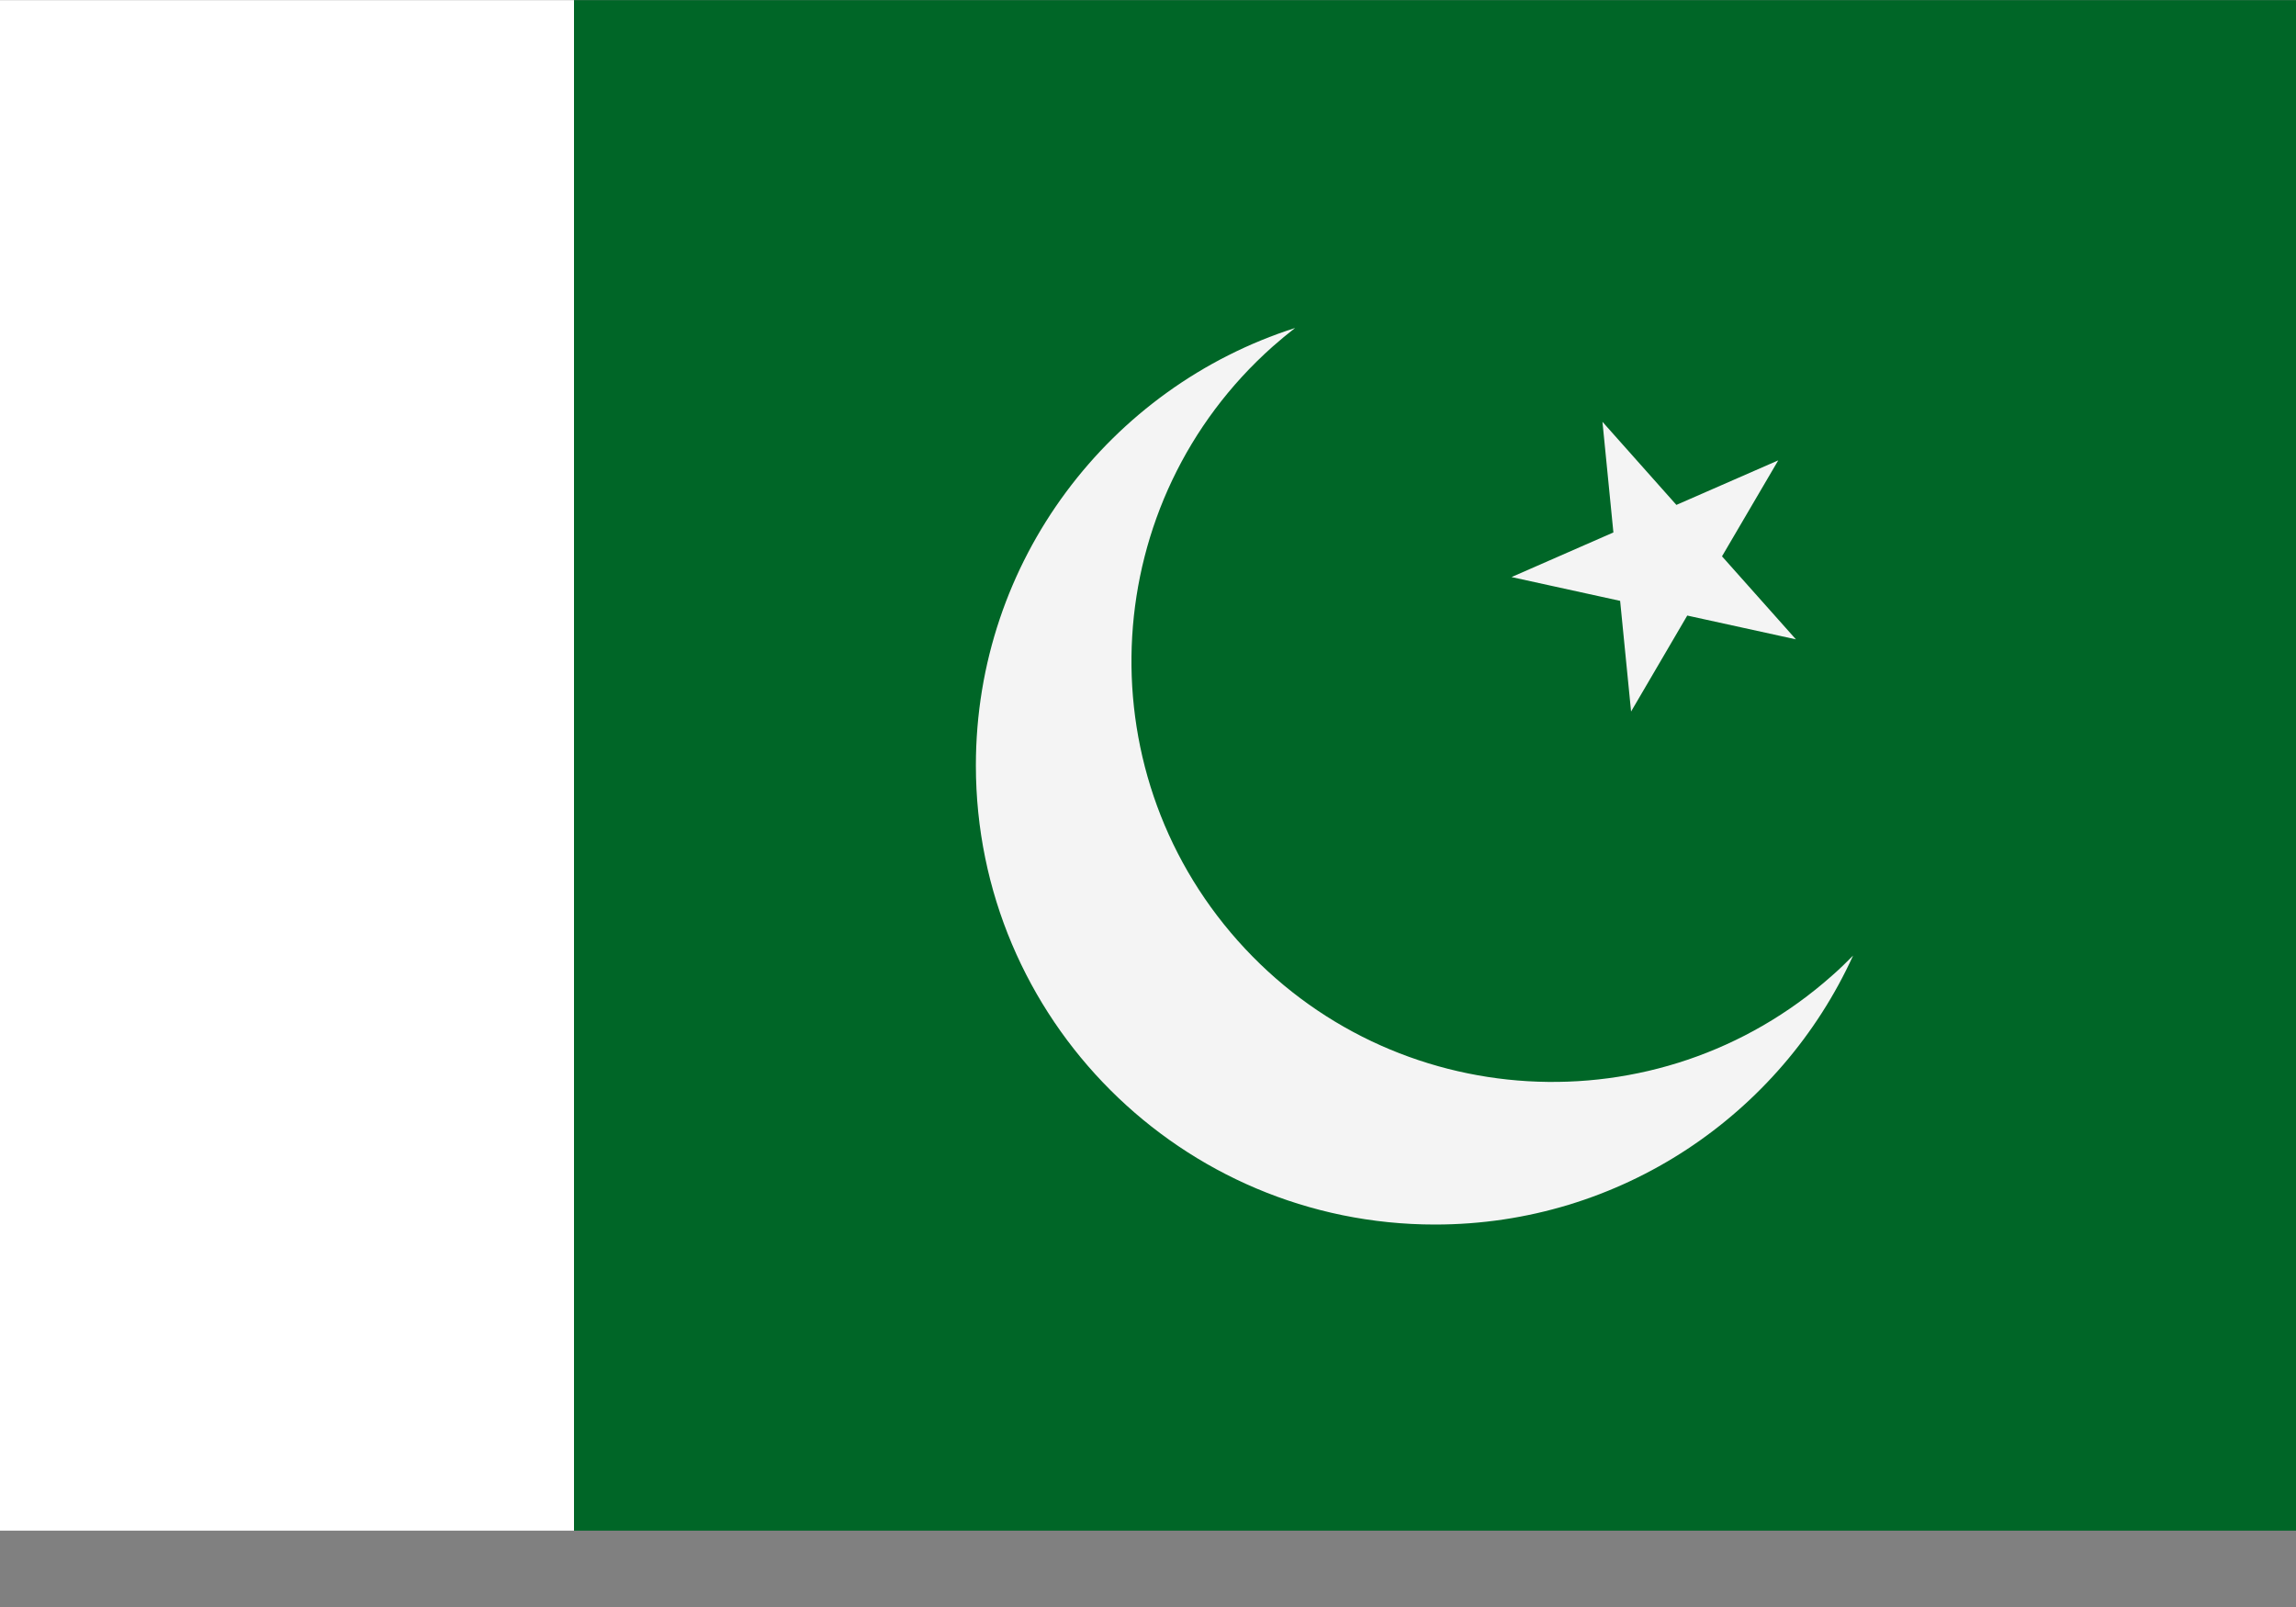
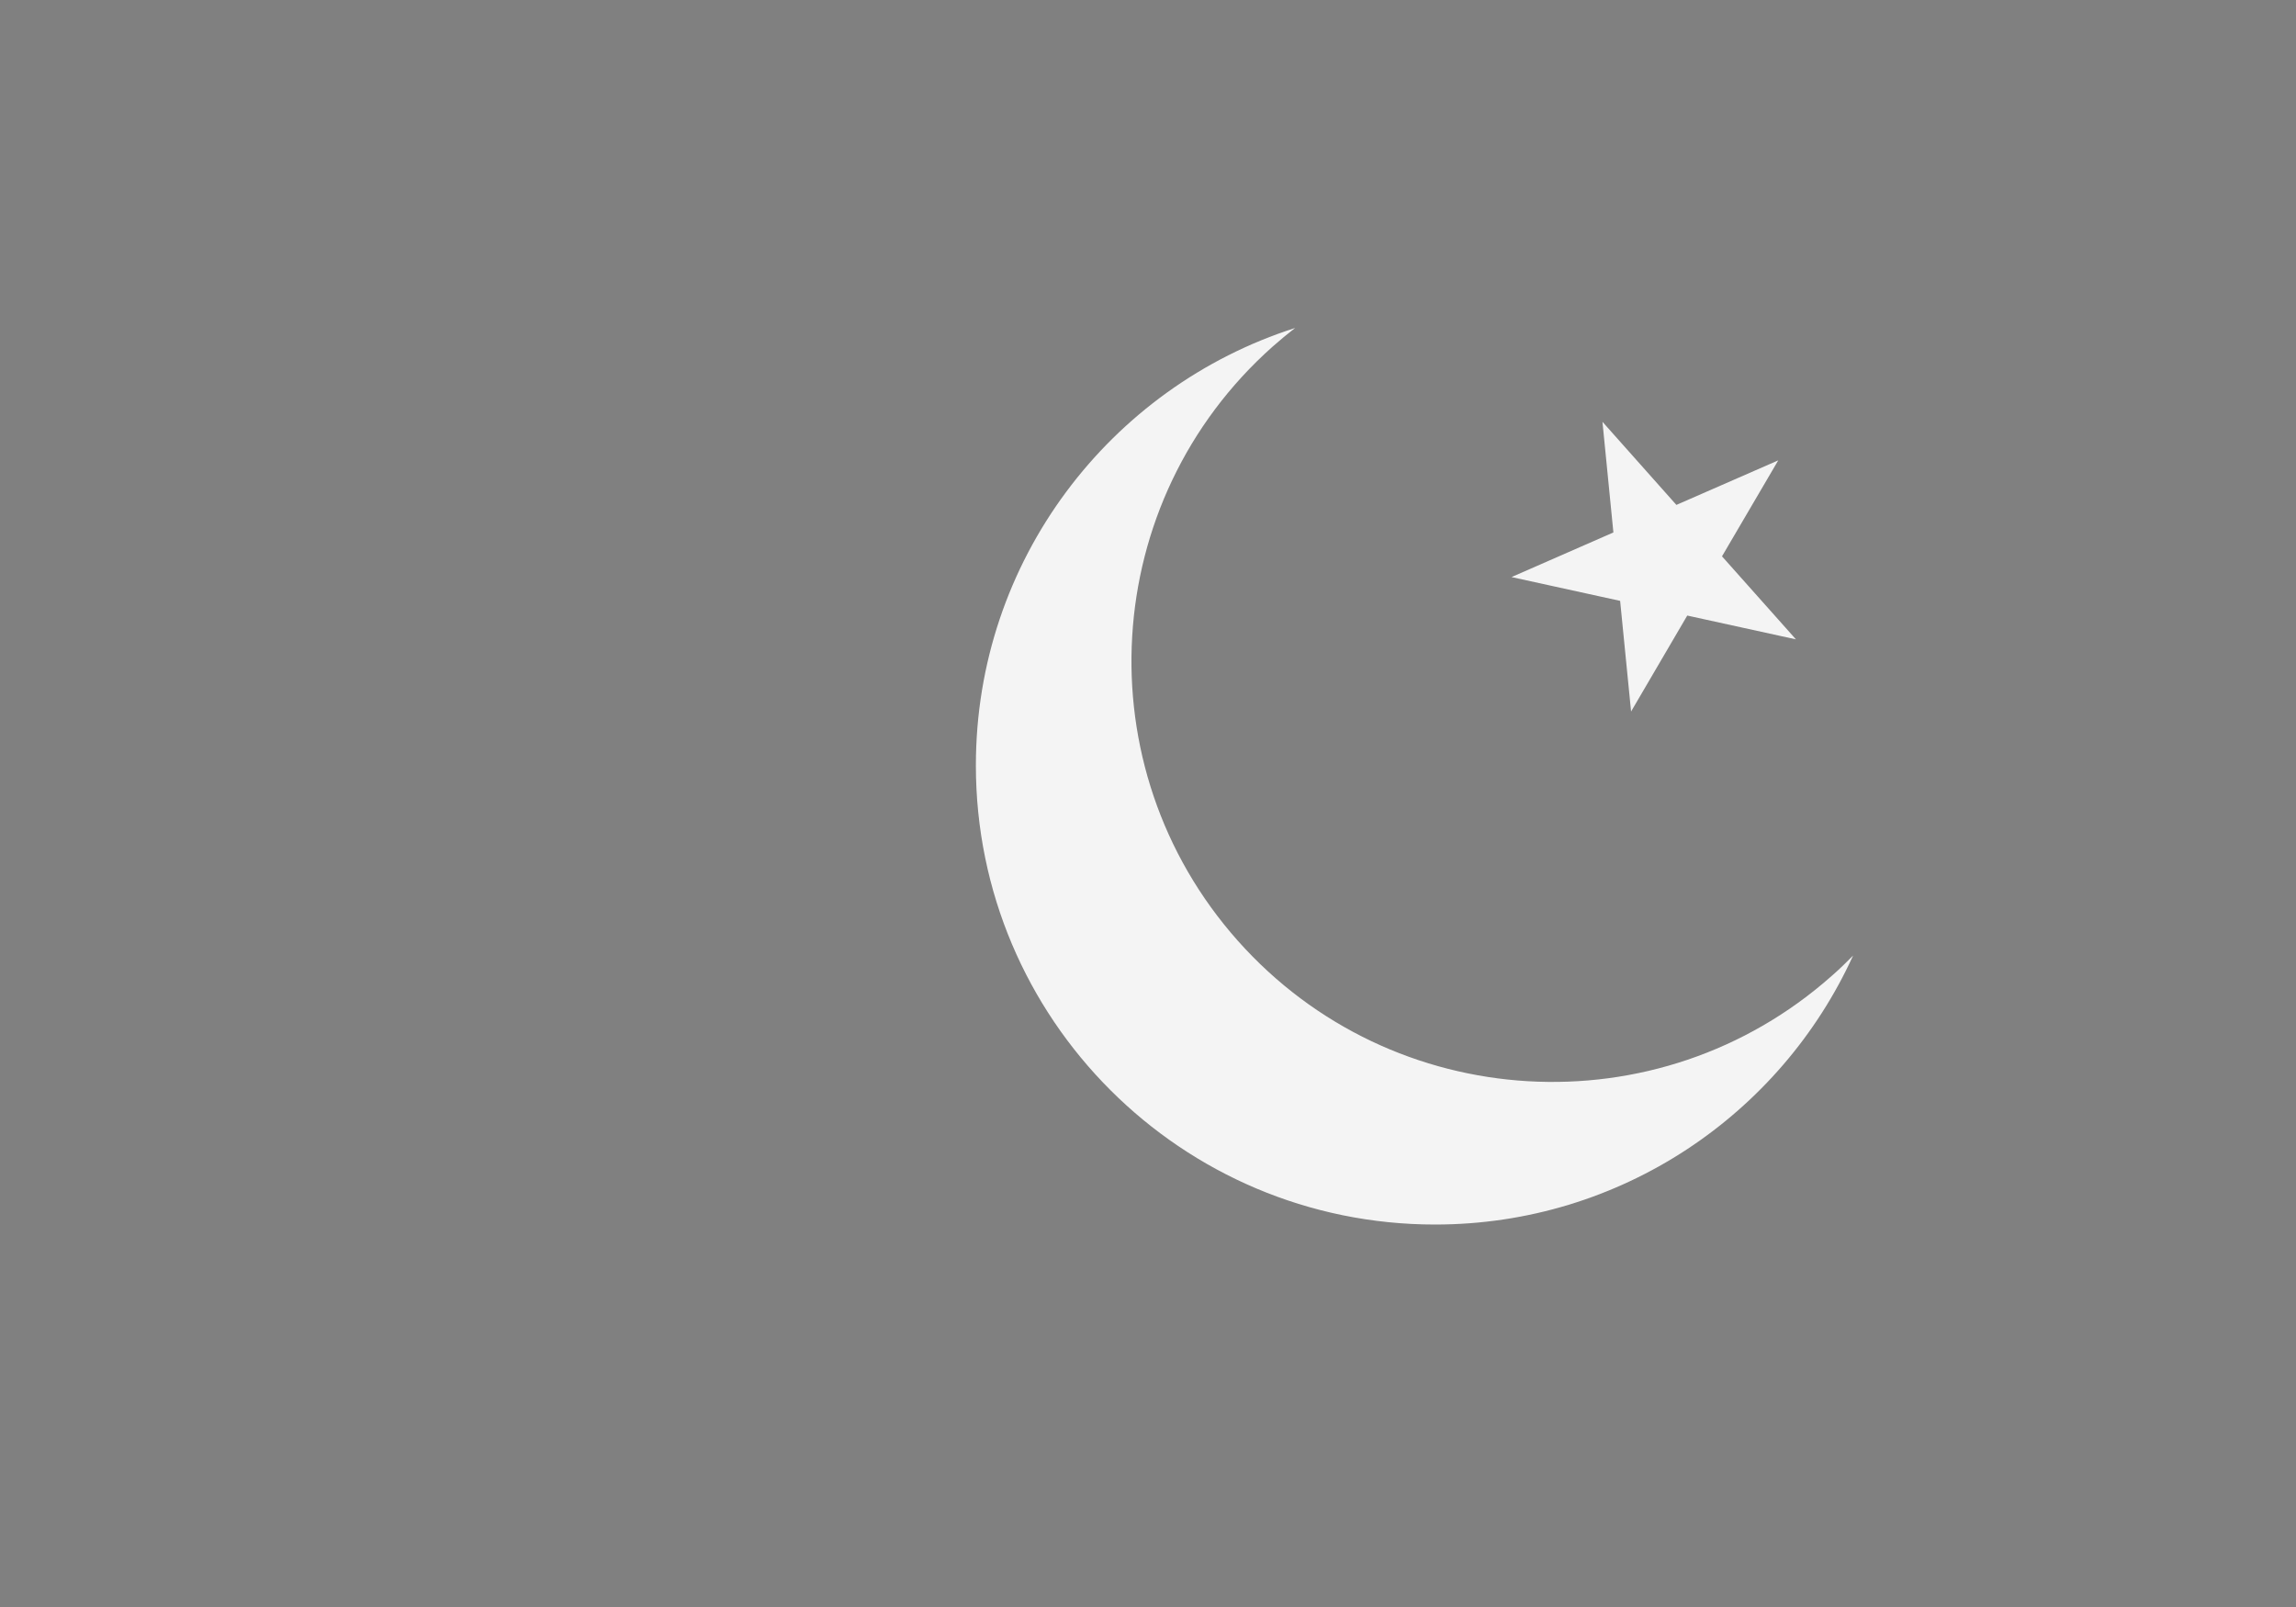
<svg xmlns="http://www.w3.org/2000/svg" width="30" height="21" viewBox="0 0 30 21" fill="none">
  <rect x="0" y="0" width="30" height="21" fill="#808080" stroke="none" />
-   <path fill-rule="evenodd" clip-rule="evenodd" d="M0 20.002H7.5V0.002H0V20.002Z" fill="white" />
-   <path fill-rule="evenodd" clip-rule="evenodd" d="M7.5 20.002H30V0.002H7.5V20.002Z" fill="#006627" />
  <path fill-rule="evenodd" clip-rule="evenodd" d="M16.922 4.286C14.503 5.059 12.751 7.326 12.751 10.002C12.751 13.316 15.437 16.002 18.751 16.002C21.177 16.002 23.268 14.561 24.213 12.487C24.125 12.577 24.034 12.665 23.938 12.749C21.668 14.767 18.192 14.563 16.173 12.293C14.155 10.022 14.36 6.546 16.63 4.528C16.726 4.443 16.823 4.363 16.922 4.286ZM20.938 5.512L21.904 6.598L23.235 6.016L22.5 7.27L23.466 8.355L22.046 8.044L21.312 9.298L21.169 7.852L19.75 7.541L21.081 6.958L20.938 5.512" fill="#F4F4F4" />
</svg>